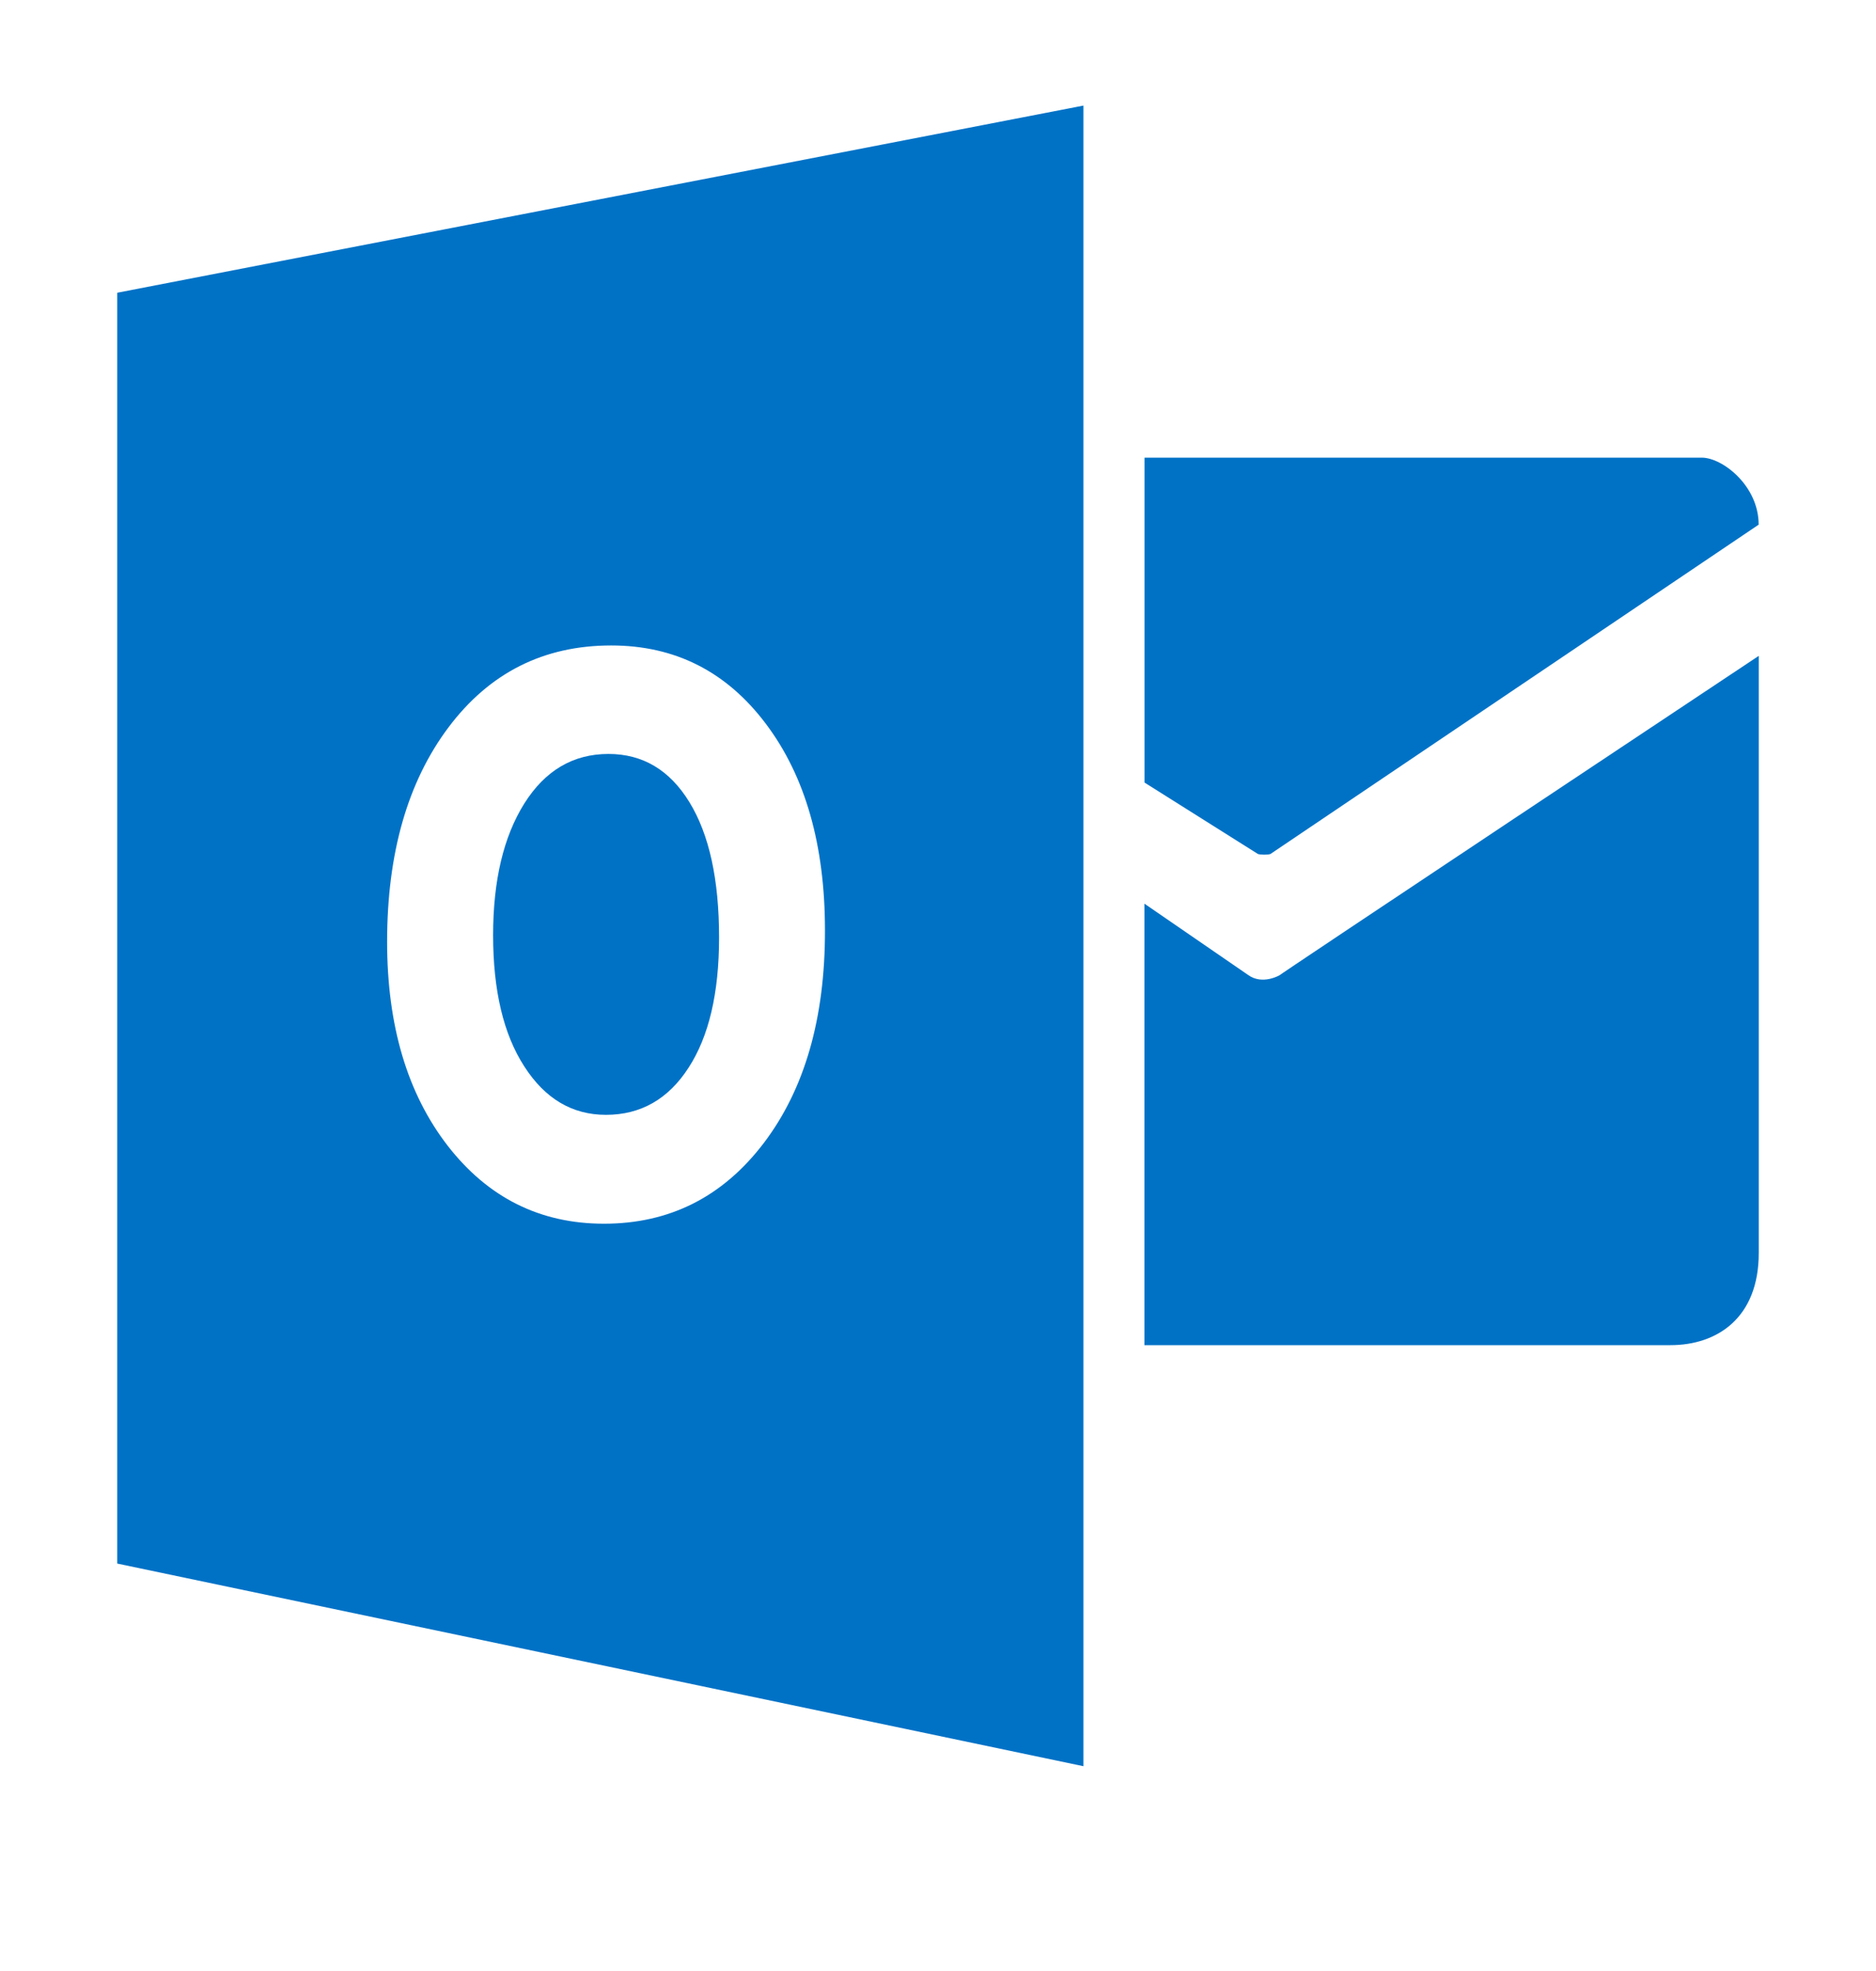
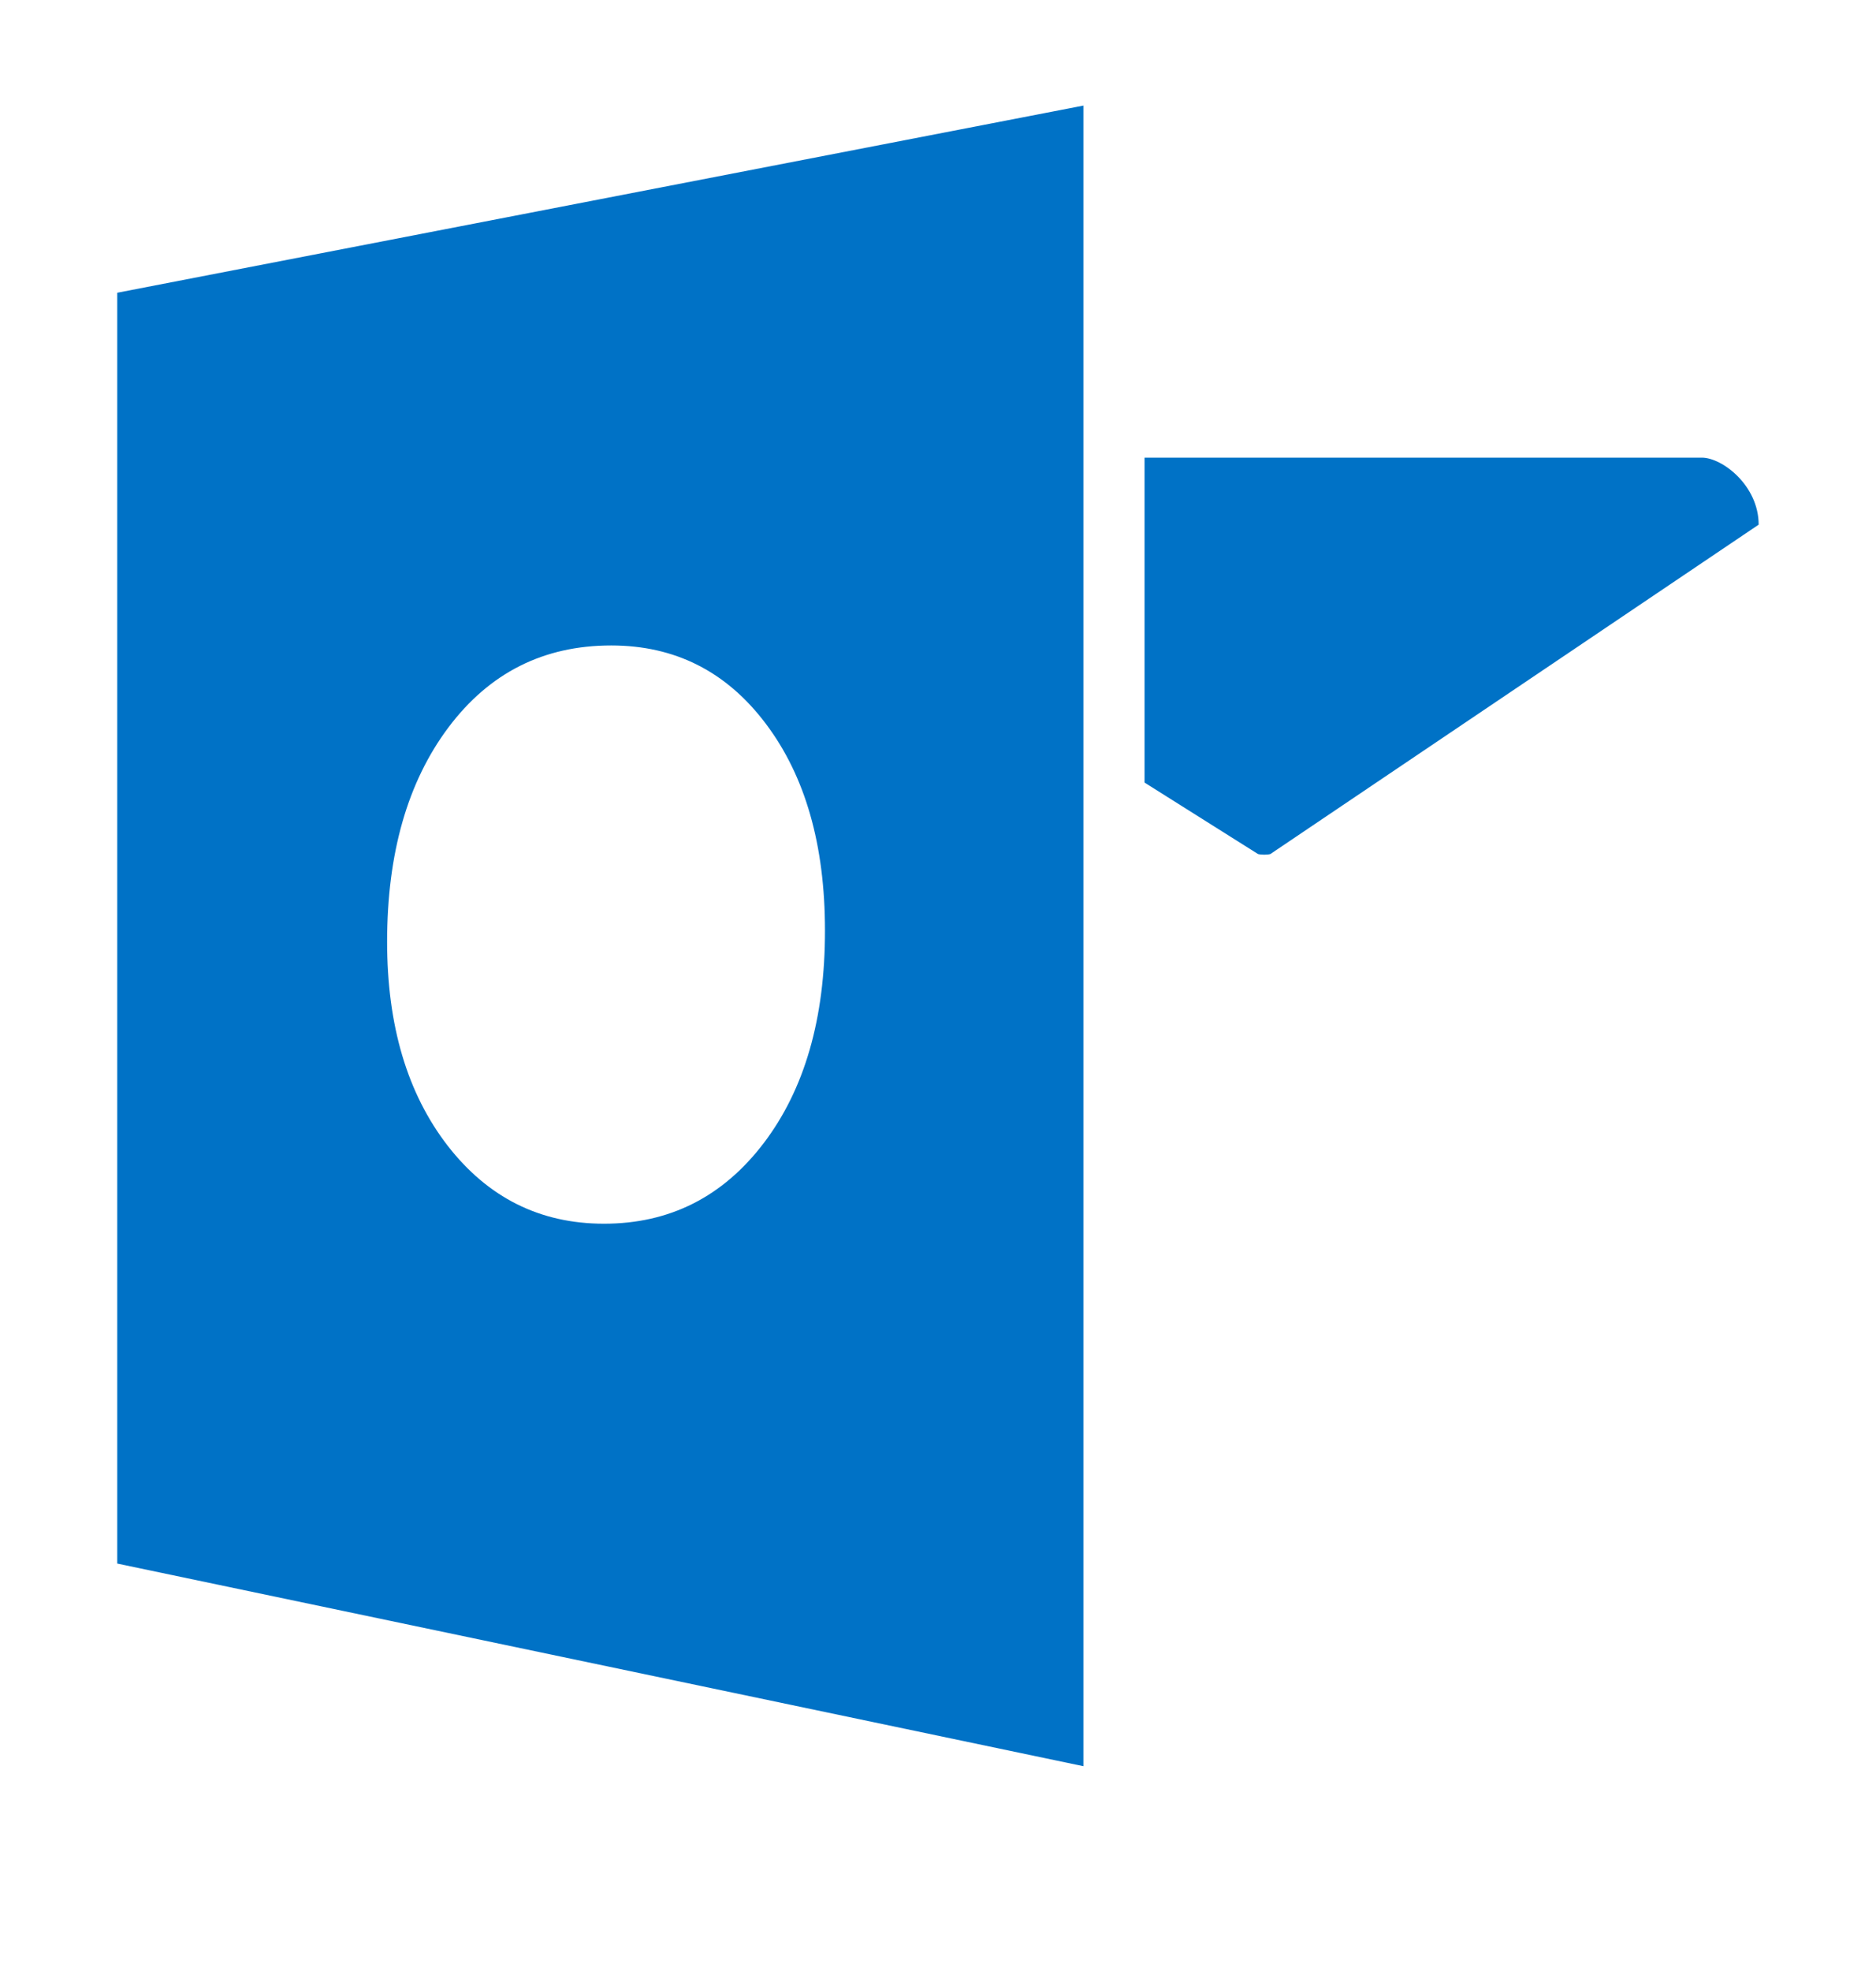
<svg xmlns="http://www.w3.org/2000/svg" width="20" height="21" viewBox="0 0 20 21" fill="none">
  <path d="M12.202 4.876V8.338L13.411 9.099C13.443 9.108 13.512 9.109 13.544 9.099L18.749 5.59C18.749 5.174 18.362 4.876 18.143 4.876H12.202H12.202Z" fill="#0072C6" />
-   <path d="M12.202 9.629L13.305 10.387C13.461 10.501 13.648 10.387 13.648 10.387C13.462 10.501 18.75 6.988 18.75 6.988V13.35C18.75 14.042 18.307 14.332 17.808 14.332H12.201V9.629L12.202 9.629Z" fill="#0072C6" />
-   <path d="M6.487 8.033C6.11 8.033 5.811 8.209 5.589 8.562C5.368 8.915 5.257 9.382 5.257 9.964C5.257 10.554 5.368 11.021 5.59 11.363C5.811 11.707 6.101 11.878 6.46 11.878C6.83 11.878 7.124 11.711 7.34 11.377C7.557 11.044 7.666 10.581 7.666 9.989C7.666 9.371 7.561 8.891 7.35 8.547C7.14 8.204 6.852 8.033 6.487 8.033V8.033Z" fill="#0072C6" />
  <path fill-rule="evenodd" clip-rule="evenodd" d="M1.25 16.659V3.119L11.55 1.125V18.818L1.25 16.659ZM6.439 13.038C7.14 13.038 7.707 12.751 8.143 12.178C8.578 11.605 8.796 10.85 8.795 9.913C8.795 9.003 8.585 8.269 8.165 7.712C7.746 7.155 7.196 6.877 6.516 6.877C5.796 6.877 5.218 7.168 4.781 7.75C4.345 8.331 4.127 9.093 4.127 10.034C4.127 10.926 4.342 11.649 4.771 12.205C5.201 12.76 5.757 13.038 6.439 13.038Z" fill="#0072C6" />
</svg>